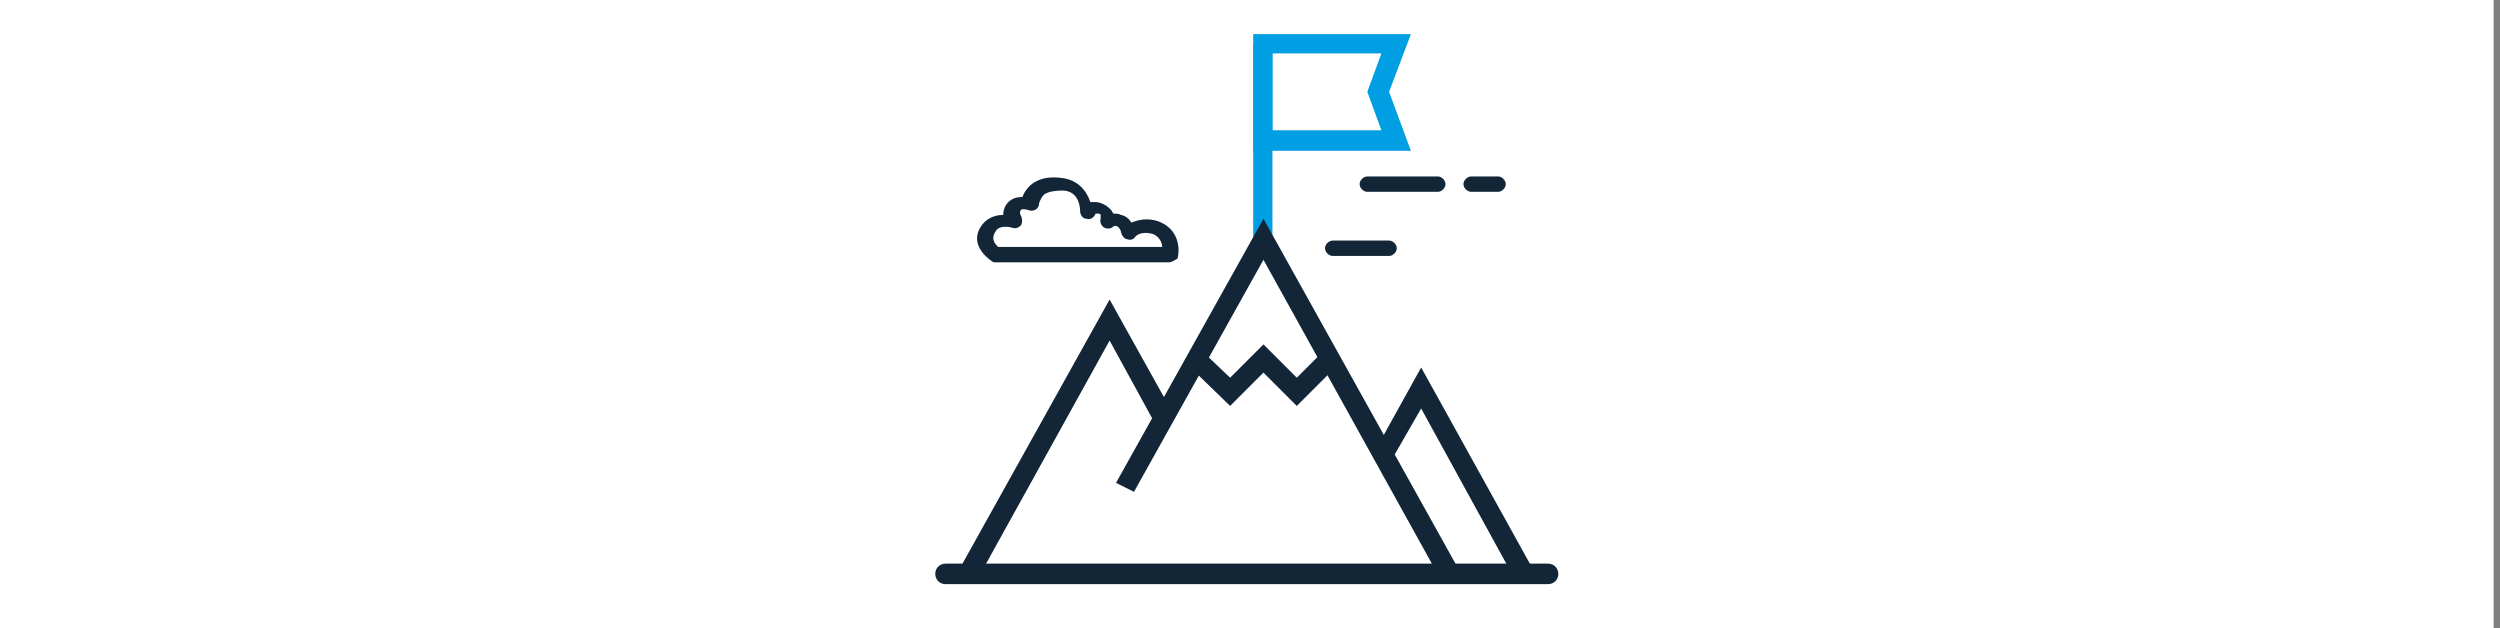
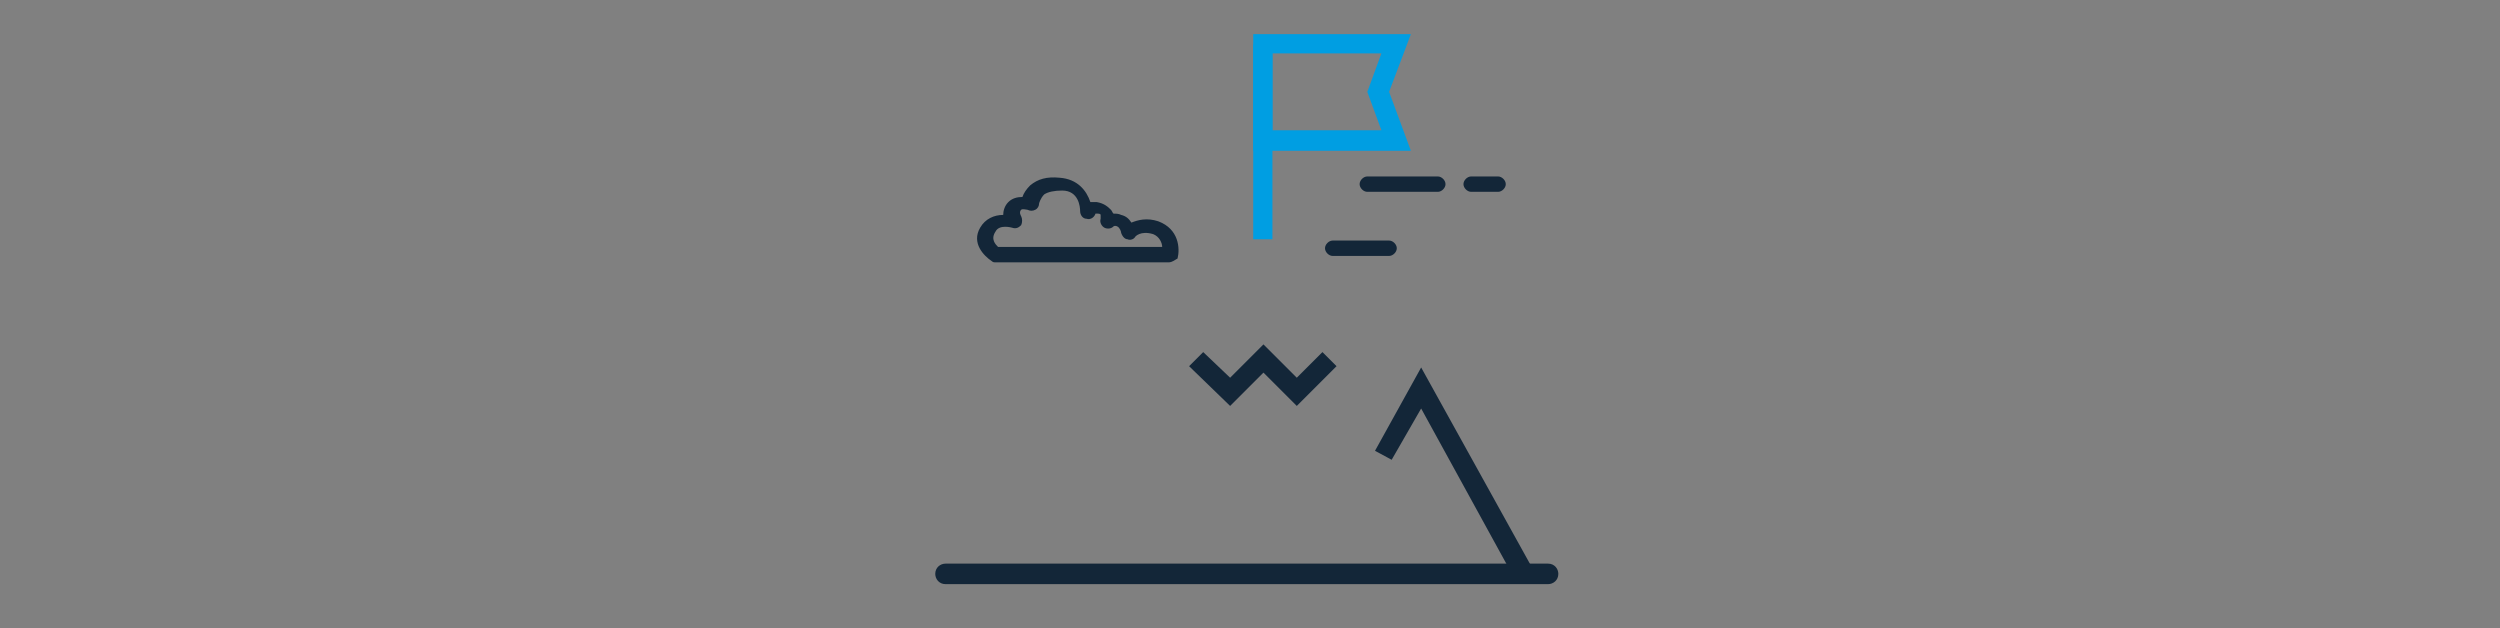
<svg xmlns="http://www.w3.org/2000/svg" width="195px" height="49px" viewBox="0 0 195 49" version="1.1">
  <rect x="0" y="0" width="195" height="49" fill="#808080" stroke="none" />
  <title>Group 2</title>
  <desc>Created with Sketch.</desc>
  <g id="Page-1" stroke="none" stroke-width="1" fill="none" fill-rule="evenodd">
    <g id="Group-2">
-       <rect id="Rectangle" fill="#FFFFFF" x="0" y="0" width="194.5" height="49" />
      <g id="Web-pages" transform="translate(72.75, 2.363)">
        <g id="Group">
          <g id="Group-17">
            <g id="Group-16">
              <g id="Group-10">
                <g id="Group-4">
                  <g id="Fill-14" transform="translate(25, 1)" fill="#009EE2">
                    <polygon id="Path" points="0 15.3 1.5 15.3 1.5 0.1 0 0.1" />
                  </g>
                  <g id="Fill-3" transform="translate(14, 14)" fill="#132638">
-                     <polygon id="Path" points="25.6 28.8 11.8 3.9 1.7 22 0.3 21.3 11.8 0.7 27 28" />
-                   </g>
+                     </g>
                  <g id="Fill-5" transform="translate(2, 21)" fill="#132638">
-                     <polygon id="Path" points="1.5 21.8 0.1 21 11.8 0 16.7 8.8 15.3 9.6 11.8 3.2" />
-                   </g>
+                     </g>
                  <g id="Stroke-1" transform="translate(3, 11)" fill="#132638" fill-rule="nonzero">
                    <path d="M15.4,7.1 L1.9,7.1 C1.8,7.1 1.7,7.1 1.6,7 C1,6.6 -4.99600361e-16,5.6 0.7,4.4 C1.1,3.7 1.8,3.4 2.5,3.4 C2.5,3.1 2.6,2.7 2.9,2.4 C3.2,2.1 3.6,2 4,2 C4.1,1.7 4.3,1.4 4.6,1.1 C5.2,0.6 5.9,0.4 6.9,0.5 C8.3,0.6 9,1.5 9.3,2.4 C9.5,2.4 9.6,2.4 9.8,2.4 C10.4,2.5 10.7,2.8 10.9,3 C11,3.1 11,3.2 11.1,3.3 C11.3,3.3 11.5,3.3 11.7,3.4 C12.1,3.5 12.3,3.7 12.5,4 C13,3.8 13.7,3.6 14.6,3.9 C16.2,4.5 16.3,6 16.1,6.8 C15.9,6.9 15.7,7.1 15.4,7.1 Z M2.1,5.9 L14.9,5.9 C14.9,5.6 14.7,5.1 14.2,4.9 C13.2,4.6 12.8,5.1 12.8,5.1 C12.7,5.3 12.4,5.4 12.2,5.3 C12,5.3 11.8,5.1 11.7,4.8 C11.7,4.7 11.6,4.4 11.4,4.3 C11.2,4.2 11.1,4.3 11.1,4.3 C10.9,4.5 10.6,4.5 10.4,4.4 C10.2,4.3 10,4 10.1,3.7 C10.1,3.6 10.1,3.4 10.1,3.4 C10.1,3.3 9.9,3.3 9.9,3.3 C9.8,3.3 9.7,3.3 9.7,3.3 C9.6,3.6 9.3,3.8 9,3.7 C8.7,3.7 8.5,3.4 8.5,3.1 C8.5,2.8 8.4,1.5 7.1,1.5 C6.5,1.5 6,1.6 5.7,1.8 C5.4,2.1 5.3,2.5 5.3,2.5 C5.3,2.7 5.2,2.9 5,3 C4.8,3.1 4.6,3.1 4.4,3 C4.3,3 4,2.9 3.9,3 C3.7,3.2 3.9,3.5 3.9,3.5 C4,3.7 4,4 3.9,4.2 C3.7,4.4 3.5,4.5 3.2,4.4 C3.2,4.4 2.2,4.1 1.9,4.7 C1.5,5.3 1.9,5.7 2.1,5.9 Z" id="Shape" />
                  </g>
                  <g id="Fill-7" transform="translate(34, 26)" fill="#132638">
                    <polygon id="Path" points="11.4 16.8 4.1 3.5 1.8 7.5 0.5 6.8 4.1 0.3 12.8 16" />
                  </g>
                  <g id="Fill-9" transform="translate(20, 24)" fill="#132638">
                    <polygon id="Path" points="8.4 5.3 5.8 2.7 3.2 5.3 0 2.2 1.1 1.1 3.2 3.1 5.8 0.5 8.4 3.1 10.4 1.1 11.5 2.2" />
                  </g>
                  <g id="Fill-11" transform="translate(0, 41)" fill="#132638">
                    <path d="M1,2.2 L48,2.2 C48.4,2.2 48.8,1.9 48.8,1.4 C48.8,1 48.5,0.6 48,0.6 L1,0.6 C0.6,0.6 0.2,0.9 0.2,1.4 C0.2,1.8 0.5,2.2 1,2.2 Z" id="Path" />
                  </g>
                  <g id="Fill-13" transform="translate(25, 0)" fill="#009EE2">
                    <path d="M1.5,7.8 L10,7.8 L8.9,4.8 L10,1.8 L1.5,1.8 L1.5,7.8 Z M12.3,9.4 L0,9.4 L0,0.3 L12.3,0.3 L10.6,4.8 L12.3,9.4 Z" id="Shape" />
                  </g>
                  <g id="Line-2" transform="translate(33, 11)" fill="#132638" fill-rule="nonzero">
                    <path d="M6.4,1.6 L0.9,1.6 C0.6,1.6 0.3,1.3 0.3,1 C0.3,0.7 0.6,0.4 0.9,0.4 L6.4,0.4 C6.7,0.4 7,0.7 7,1 C7,1.3 6.7,1.6 6.4,1.6 Z" id="Path" />
                  </g>
                  <g id="Line-4" transform="translate(41, 11)" fill="#132638" fill-rule="nonzero">
                    <path d="M3.1,1.6 L1,1.6 C0.7,1.6 0.4,1.3 0.4,1 C0.4,0.7 0.7,0.4 1,0.4 L3.1,0.4 C3.4,0.4 3.7,0.7 3.7,1 C3.7,1.3 3.4,1.6 3.1,1.6 Z" id="Path" />
                  </g>
                  <g id="Line-5" transform="translate(30, 16)" fill="#132638" fill-rule="nonzero">
                    <path d="M5.6,1.6 L1.2,1.6 C0.9,1.6 0.6,1.3 0.6,1 C0.6,0.7 0.9,0.4 1.2,0.4 L5.6,0.4 C5.9,0.4 6.2,0.7 6.2,1 C6.2,1.3 5.9,1.6 5.6,1.6 Z" id="Path" />
                  </g>
                </g>
              </g>
            </g>
          </g>
        </g>
      </g>
    </g>
  </g>
</svg>